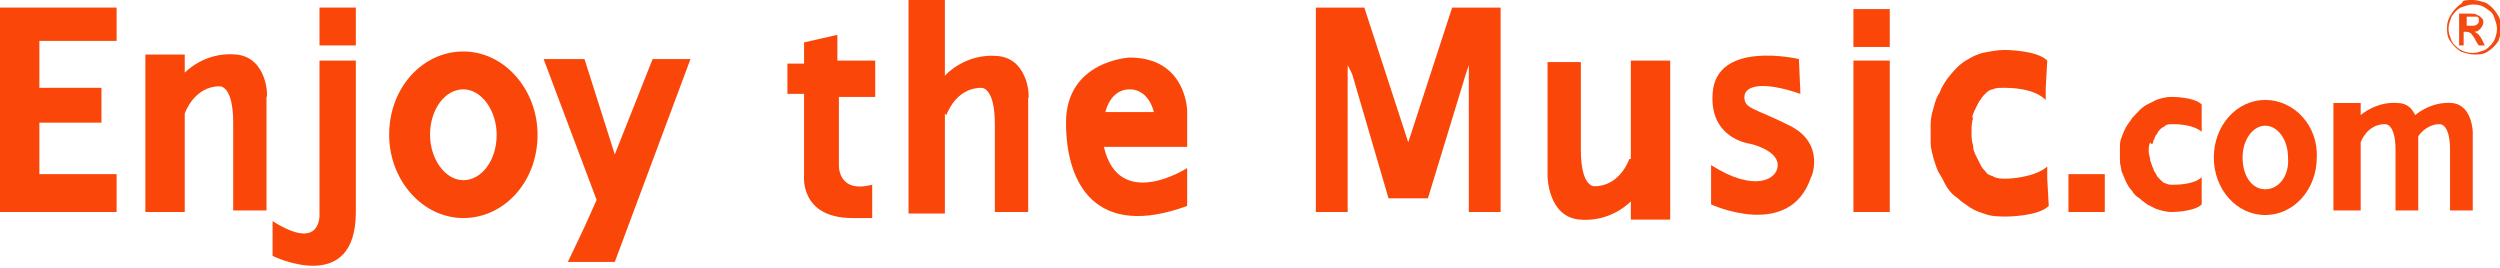
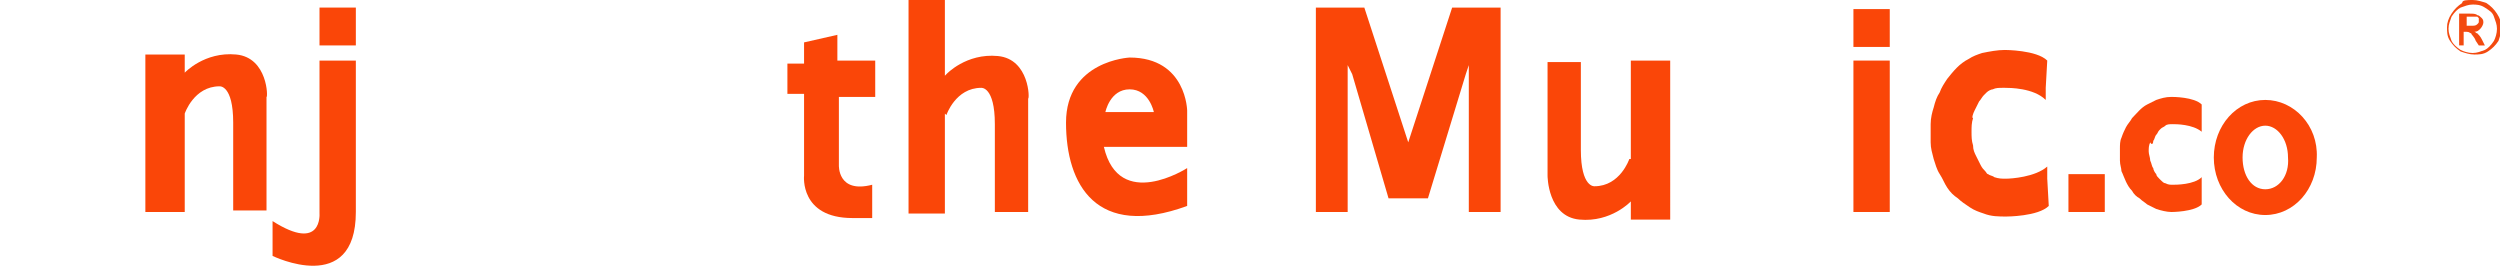
<svg xmlns="http://www.w3.org/2000/svg" version="1.1" id="Layer_1" x="0px" y="0px" viewBox="-182.4 390 165.1 17.7" style="enable-background:new -182.4 390 165.1 17.7;" xml:space="preserve">
  <style type="text/css">
	.st0{fill:#FA4608;}
	.st1{fill:#F34A0F;}
</style>
-   <polygon id="XMLID_139_" class="st0" points="-182.4,404 -174.7,404 -174.7,401.5 -179.8,401.5 -179.8,398.1 -175.7,398.1   -175.7,395.8 -179.8,395.8 -179.8,392.7 -174.7,392.7 -174.7,390.5 -182.4,390.5 " />
  <path id="XMLID_140_" class="st0" d="M-166.8,393.6c-2.1-0.2-3.4,1.2-3.4,1.2v-1.2h-2.6V404h2.6v-6.5c0,0,0.6-1.8,2.3-1.8  c0,0,0.9-0.1,0.9,2.4s0,5.8,0,5.8h2.2v-7.5C-164.7,396.5-164.7,393.8-166.8,393.6z" />
  <rect id="XMLID_141_" x="-161.3" y="390.5" class="st0" width="2.4" height="2.5" />
  <path id="XMLID_142_" class="st0" d="M-161.3,404.1c0,0,0.2,2.6-3.1,0.5v2.3c0,0,5.5,2.7,5.5-2.9V394h-2.4V404.1z" />
-   <path id="XMLID_145_" class="st0" d="M-151.8,393.4c-2.7,0-4.9,2.4-4.9,5.5c0,3,2.2,5.5,4.9,5.5s4.9-2.4,4.9-5.5  C-146.9,395.9-149.1,393.4-151.8,393.4z M-151.8,401.9c-1.2,0-2.2-1.4-2.2-3c0-1.7,1-3,2.2-3s2.2,1.4,2.2,3  C-149.6,400.6-150.6,401.9-151.8,401.9z" />
-   <path id="XMLID_113_" class="st0" d="M-146.5,393.9h2.7l2,6.3l2.5-6.3h2.5l-5,13.4h-3.1c0,0,1.3-2.7,1.5-3.2l0.4-0.9L-146.5,393.9z" />
  <path id="XMLID_147_" class="st0" d="M-127.2,392.3l0.1,0l-2.2,0.5v1.4h-1.1v2h1.1v5.4c0,0-0.3,2.8,3.2,2.8h1.3v-2.2  c-2.3,0.6-2.2-1.3-2.2-1.3v-4.5h2.4v-2.4h-2.5V392.3z" />
  <path id="XMLID_148_" class="st0" d="M-116.5,393.7c-2.1-0.2-3.4,1.2-3.4,1.2l-0.1,0.1v-5h-2.4v14.1h2.4v-6.6l0.1,0.1  c0,0,0.6-1.8,2.3-1.8c0,0,0.9-0.1,0.9,2.4c0,2.6,0,5.8,0,5.8h2.2v-7.5C-114.4,396.6-114.4,393.9-116.5,393.7z" />
  <path id="XMLID_151_" class="st0" d="M-107.8,393.8c0,0-4.2,0.2-4.2,4.3c0,4.1,2,7.7,8,5.5v-2.5c0,0-4.5,2.9-5.5-1.4h5.5v-2.4  C-104,397.4-104,393.8-107.8,393.8z M-109.4,397.4c0,0,0.3-1.5,1.6-1.5c1.3,0,1.6,1.5,1.6,1.5H-109.4z" />
  <polygon id="XMLID_152_" class="st0" points="-86.1,390.5 -86.5,390.5 -89.4,399.4 -92.3,390.5 -92.7,390.5 -93.4,390.5   -95.5,390.5 -95.5,404 -93.4,404 -93.4,394.3 -93.1,394.9 -90.7,403.1 -90.3,403.1 -88.5,403.1 -88.1,403.1 -85.6,394.9   -85.4,394.3 -85.4,404 -83.3,404 -83.3,390.5 -85.4,390.5 " />
  <path id="XMLID_153_" class="st0" d="M-74.8,400.5c0,0-0.6,1.8-2.3,1.8c0,0-0.9,0.1-0.9-2.4c0-2.6,0-5.8,0-5.8h-2.2v7.5  c0,0,0,2.7,2.1,2.9c2.1,0.2,3.4-1.2,3.4-1.2v1.2h2.6V394h-2.6V400.5z" />
  <rect id="XMLID_154_" x="-60" y="390.6" class="st0" width="2.4" height="2.5" />
  <rect id="XMLID_155_" x="-45.8" y="401.5" class="st0" width="2.4" height="2.5" />
  <rect id="XMLID_156_" x="-60" y="394" class="st0" width="2.4" height="10" />
-   <path id="XMLID_157_" class="st0" d="M-64.2,398.3c-2.4-1.2-3-1.1-3-1.9c0-0.7,1.1-1.1,3.7-0.2l-0.1-2.3c0,0-5.5-1.3-5.7,2.3  c-0.2,3,2.5,3.3,2.5,3.3s1.8,0.4,1.8,1.4c0,1-1.6,1.8-4.4,0v2.6c0,0,5.2,2.4,6.6-1.8C-62.8,401.8-61.8,399.5-64.2,398.3z" />
  <path id="XMLID_158_" class="st0" d="M-52,397.3c0.1-0.2,0.2-0.4,0.3-0.6c0.1-0.1,0.2-0.3,0.3-0.4c0.1-0.1,0.1-0.1,0.2-0.2  c0.1-0.1,0.3-0.2,0.4-0.2c0.2-0.1,0.4-0.1,0.7-0.1c0,0,0,0,0.1,0c0.3,0,1.9,0,2.7,0.8l0-0.8l0.1-1.8c-0.7-0.7-2.8-0.7-2.8-0.7  c-0.5,0-1,0.1-1.5,0.2c-0.3,0.1-0.6,0.2-0.9,0.4c-0.6,0.3-1,0.8-1.4,1.3c-0.2,0.3-0.4,0.6-0.5,0.9c-0.2,0.3-0.3,0.6-0.4,1  c-0.1,0.3-0.2,0.7-0.2,1.1c0,0.2,0,0.4,0,0.6s0,0.4,0,0.6c0,0.4,0.1,0.7,0.2,1.1c0.1,0.3,0.2,0.7,0.4,1c0.2,0.3,0.3,0.6,0.5,0.9  c0.2,0.3,0.4,0.5,0.7,0.7c0.2,0.2,0.5,0.4,0.8,0.6c0.3,0.2,0.6,0.3,0.9,0.4c0.5,0.2,1,0.2,1.5,0.2c0,0,2.1,0,2.8-0.7l-0.1-1.8l0-0.8  c-0.8,0.7-2.4,0.8-2.7,0.8c0,0-0.1,0-0.1,0c-0.2,0-0.4,0-0.7-0.1c-0.1-0.1-0.3-0.1-0.4-0.2c-0.1,0-0.1-0.1-0.2-0.2  c-0.1-0.1-0.2-0.2-0.3-0.4c-0.1-0.2-0.2-0.4-0.3-0.6c-0.1-0.2-0.2-0.4-0.2-0.7c-0.1-0.3-0.1-0.6-0.1-0.9s0-0.6,0.1-0.9  C-52.2,397.8-52.1,397.5-52,397.3z" />
  <path id="XMLID_159_" class="st0" d="M-40.2,399.3c0.1-0.1,0.1-0.3,0.2-0.4c0.1-0.1,0.1-0.2,0.2-0.3c0,0,0.1-0.1,0.1-0.1  c0.1-0.1,0.2-0.1,0.3-0.2c0.1-0.1,0.3-0.1,0.5-0.1c0,0,0,0,0,0c0.2,0,1.3,0,1.9,0.5l0-0.5l0-1.3c-0.5-0.5-1.9-0.5-2-0.5  c-0.4,0-0.7,0.1-1,0.2c-0.2,0.1-0.4,0.2-0.6,0.3c-0.4,0.2-0.7,0.6-1,0.9c-0.1,0.2-0.3,0.4-0.4,0.6c-0.1,0.2-0.2,0.4-0.3,0.7  c-0.1,0.2-0.1,0.5-0.1,0.7c0,0.1,0,0.3,0,0.4s0,0.3,0,0.4c0,0.3,0.1,0.5,0.1,0.7c0.1,0.2,0.2,0.5,0.3,0.7s0.2,0.4,0.4,0.6  c0.1,0.2,0.3,0.4,0.5,0.5c0.2,0.2,0.4,0.3,0.5,0.4c0.2,0.1,0.4,0.2,0.6,0.3c0.3,0.1,0.7,0.2,1,0.2c0,0,1.5,0,2-0.5l0-1.3l0-0.5  c-0.5,0.5-1.7,0.5-1.9,0.5c0,0,0,0,0,0c-0.2,0-0.3,0-0.5-0.1c-0.1,0-0.2-0.1-0.3-0.2c0,0-0.1-0.1-0.1-0.1c-0.1-0.1-0.2-0.2-0.2-0.3  c-0.1-0.1-0.2-0.3-0.2-0.4c-0.1-0.1-0.1-0.3-0.2-0.5c0-0.2-0.1-0.4-0.1-0.6s0-0.4,0.1-0.6C-40.3,399.6-40.2,399.5-40.2,399.3z" />
  <path id="XMLID_162_" class="st0" d="M-32.8,396.6c-1.9,0-3.4,1.7-3.4,3.8c0,2.1,1.5,3.8,3.4,3.8c1.9,0,3.4-1.7,3.4-3.8  C-29.3,398.3-30.9,396.6-32.8,396.6z M-32.8,402.5c-0.9,0-1.5-0.9-1.5-2.1c0-1.2,0.7-2.1,1.5-2.1s1.5,0.9,1.5,2.1  C-31.2,401.6-31.9,402.5-32.8,402.5z" />
-   <path id="XMLID_163_" class="st0" d="M-20.5,396.8c-1.4-0.1-2.4,0.8-2.4,0.8l0,0c-0.2-0.4-0.5-0.8-1.2-0.8c-1.4-0.1-2.4,0.8-2.4,0.8  v-0.8h-1.8v7.1h1.8v-4.5c0,0,0.4-1.2,1.6-1.2c0,0,0.7-0.1,0.7,1.7c0,1.8,0,4,0,4h1.5v-4.9c0.2-0.3,0.7-0.8,1.4-0.8  c0,0,0.7-0.1,0.7,1.7c0,1.8,0,4,0,4h1.5v-5.2C-19.1,398.8-19.1,396.9-20.5,396.8z" />
  <path id="XMLID_104_" class="st1" d="M-19.1,390c0.3,0,0.6,0.1,0.9,0.2c0.3,0.2,0.5,0.4,0.7,0.7c0.2,0.3,0.3,0.6,0.3,0.9  c0,0.3-0.1,0.6-0.2,0.9c-0.2,0.3-0.4,0.5-0.7,0.7c-0.3,0.2-0.6,0.2-0.9,0.2c-0.3,0-0.6-0.1-0.9-0.2c-0.3-0.2-0.5-0.4-0.7-0.7  c-0.2-0.3-0.2-0.6-0.2-0.9c0-0.3,0.1-0.6,0.3-0.9c0.2-0.3,0.4-0.5,0.7-0.7C-19.8,390-19.5,390-19.1,390z M-19.1,390.3  c-0.3,0-0.5,0.1-0.8,0.2c-0.2,0.1-0.4,0.3-0.6,0.6c-0.1,0.3-0.2,0.5-0.2,0.8c0,0.3,0.1,0.5,0.2,0.8c0.1,0.2,0.3,0.4,0.6,0.6  c0.2,0.1,0.5,0.2,0.8,0.2s0.5-0.1,0.8-0.2c0.2-0.1,0.4-0.3,0.6-0.6c0.1-0.2,0.2-0.5,0.2-0.8c0-0.3-0.1-0.5-0.2-0.8  c-0.1-0.3-0.3-0.4-0.6-0.6C-18.6,390.3-18.9,390.3-19.1,390.3z M-20,392.9v-2h0.7c0.2,0,0.4,0,0.5,0.1c0.1,0,0.2,0.1,0.3,0.2  c0.1,0.1,0.1,0.2,0.1,0.3c0,0.1-0.1,0.3-0.2,0.4c-0.1,0.1-0.2,0.2-0.4,0.2c0.1,0,0.1,0.1,0.2,0.1c0.1,0.1,0.2,0.2,0.3,0.4l0.2,0.4  h-0.4l-0.2-0.3c-0.1-0.3-0.3-0.4-0.3-0.5c-0.1,0-0.1-0.1-0.3-0.1h-0.2v0.9H-20z M-19.6,391.7h0.4c0.2,0,0.3,0,0.4-0.1  c0.1-0.1,0.1-0.1,0.1-0.2c0-0.1,0-0.1,0-0.2c0,0-0.1-0.1-0.1-0.1c-0.1,0-0.2,0-0.3,0h-0.4V391.7z" />
</svg>